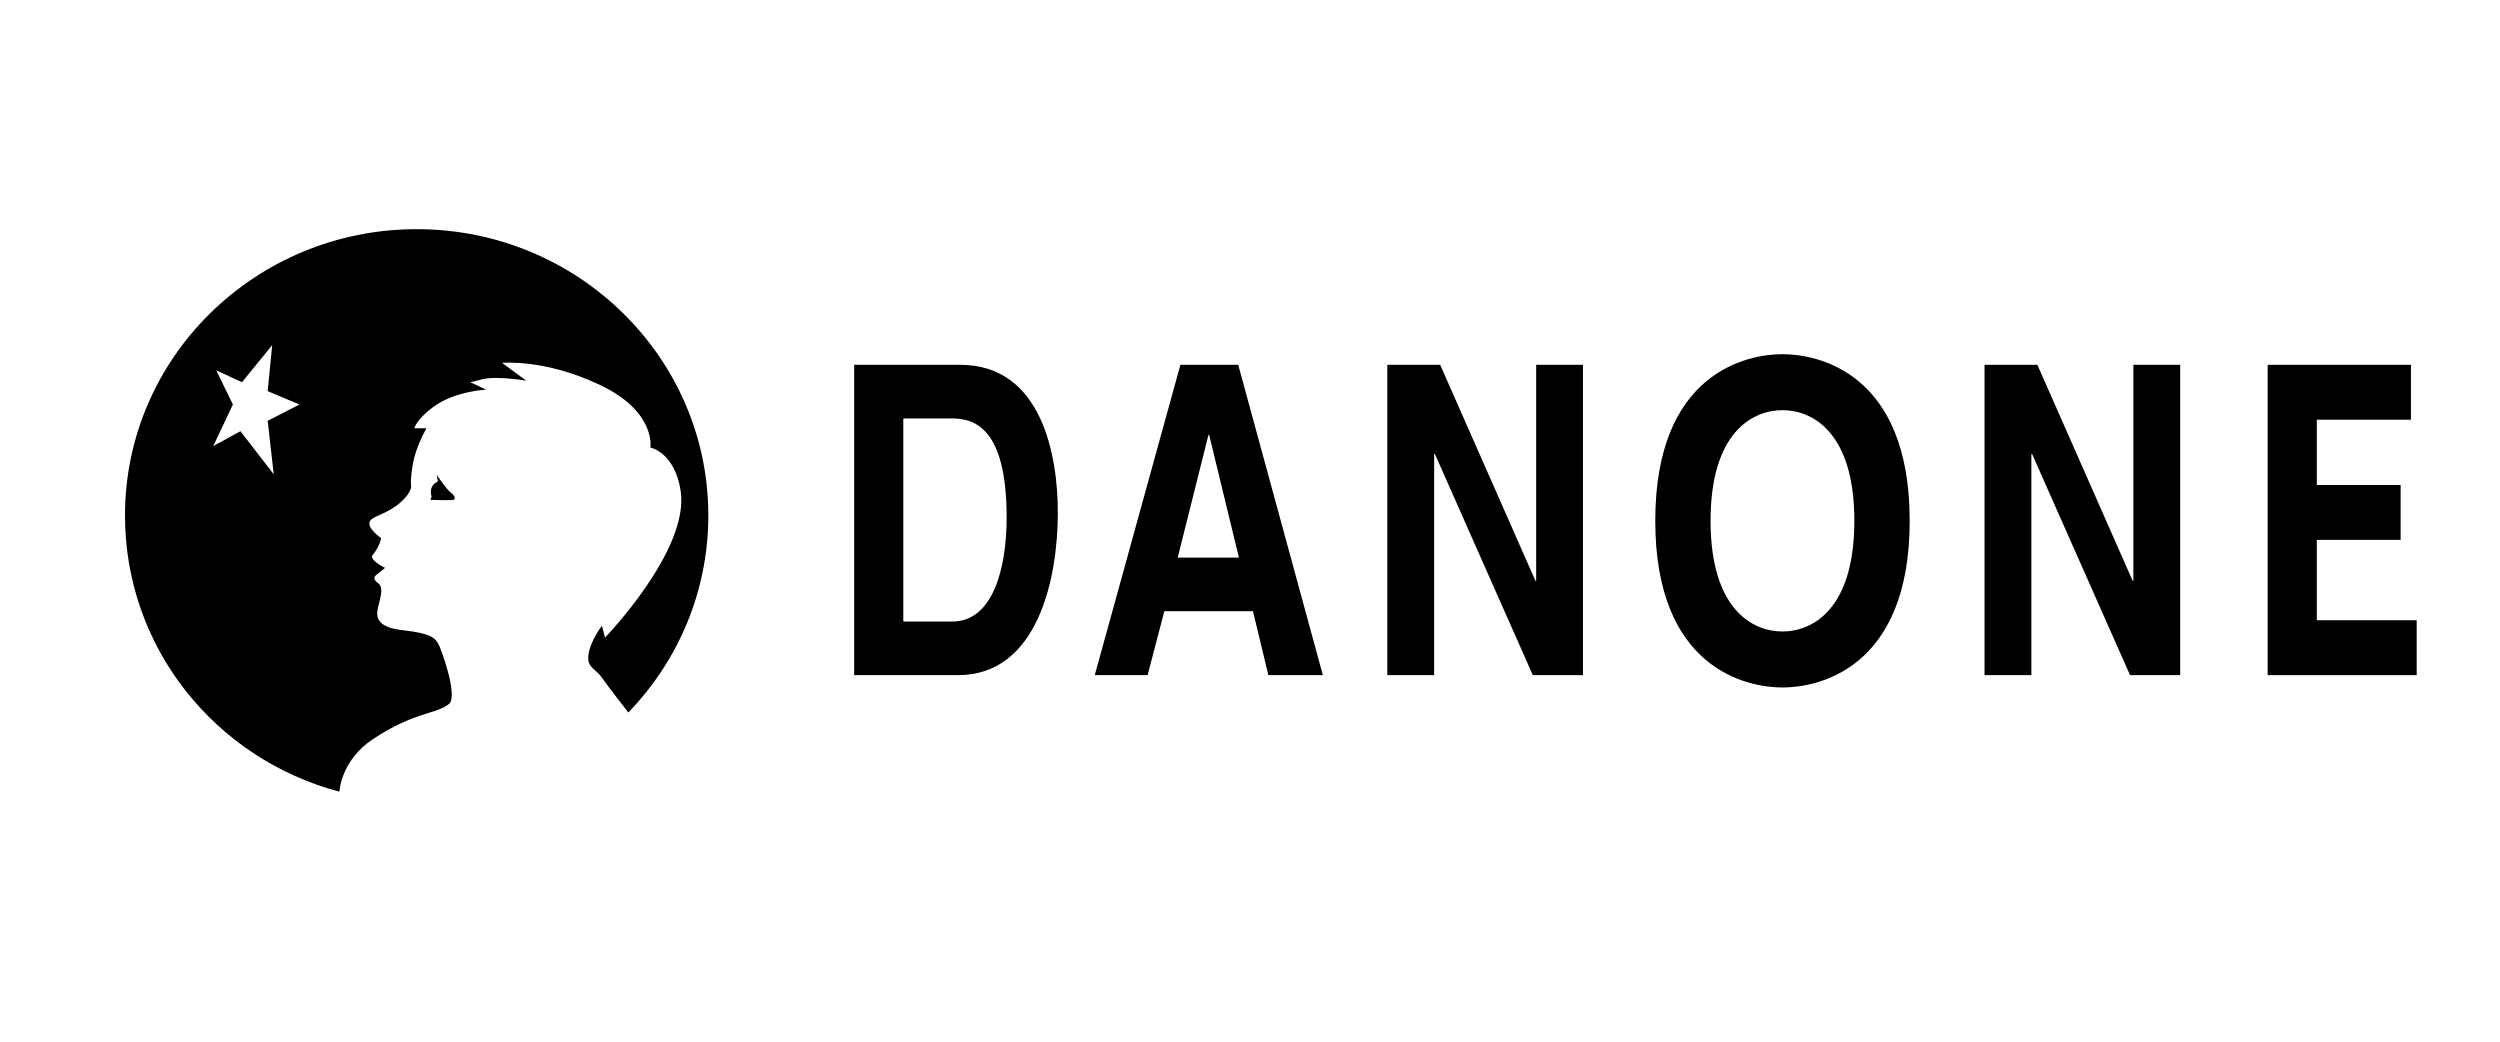
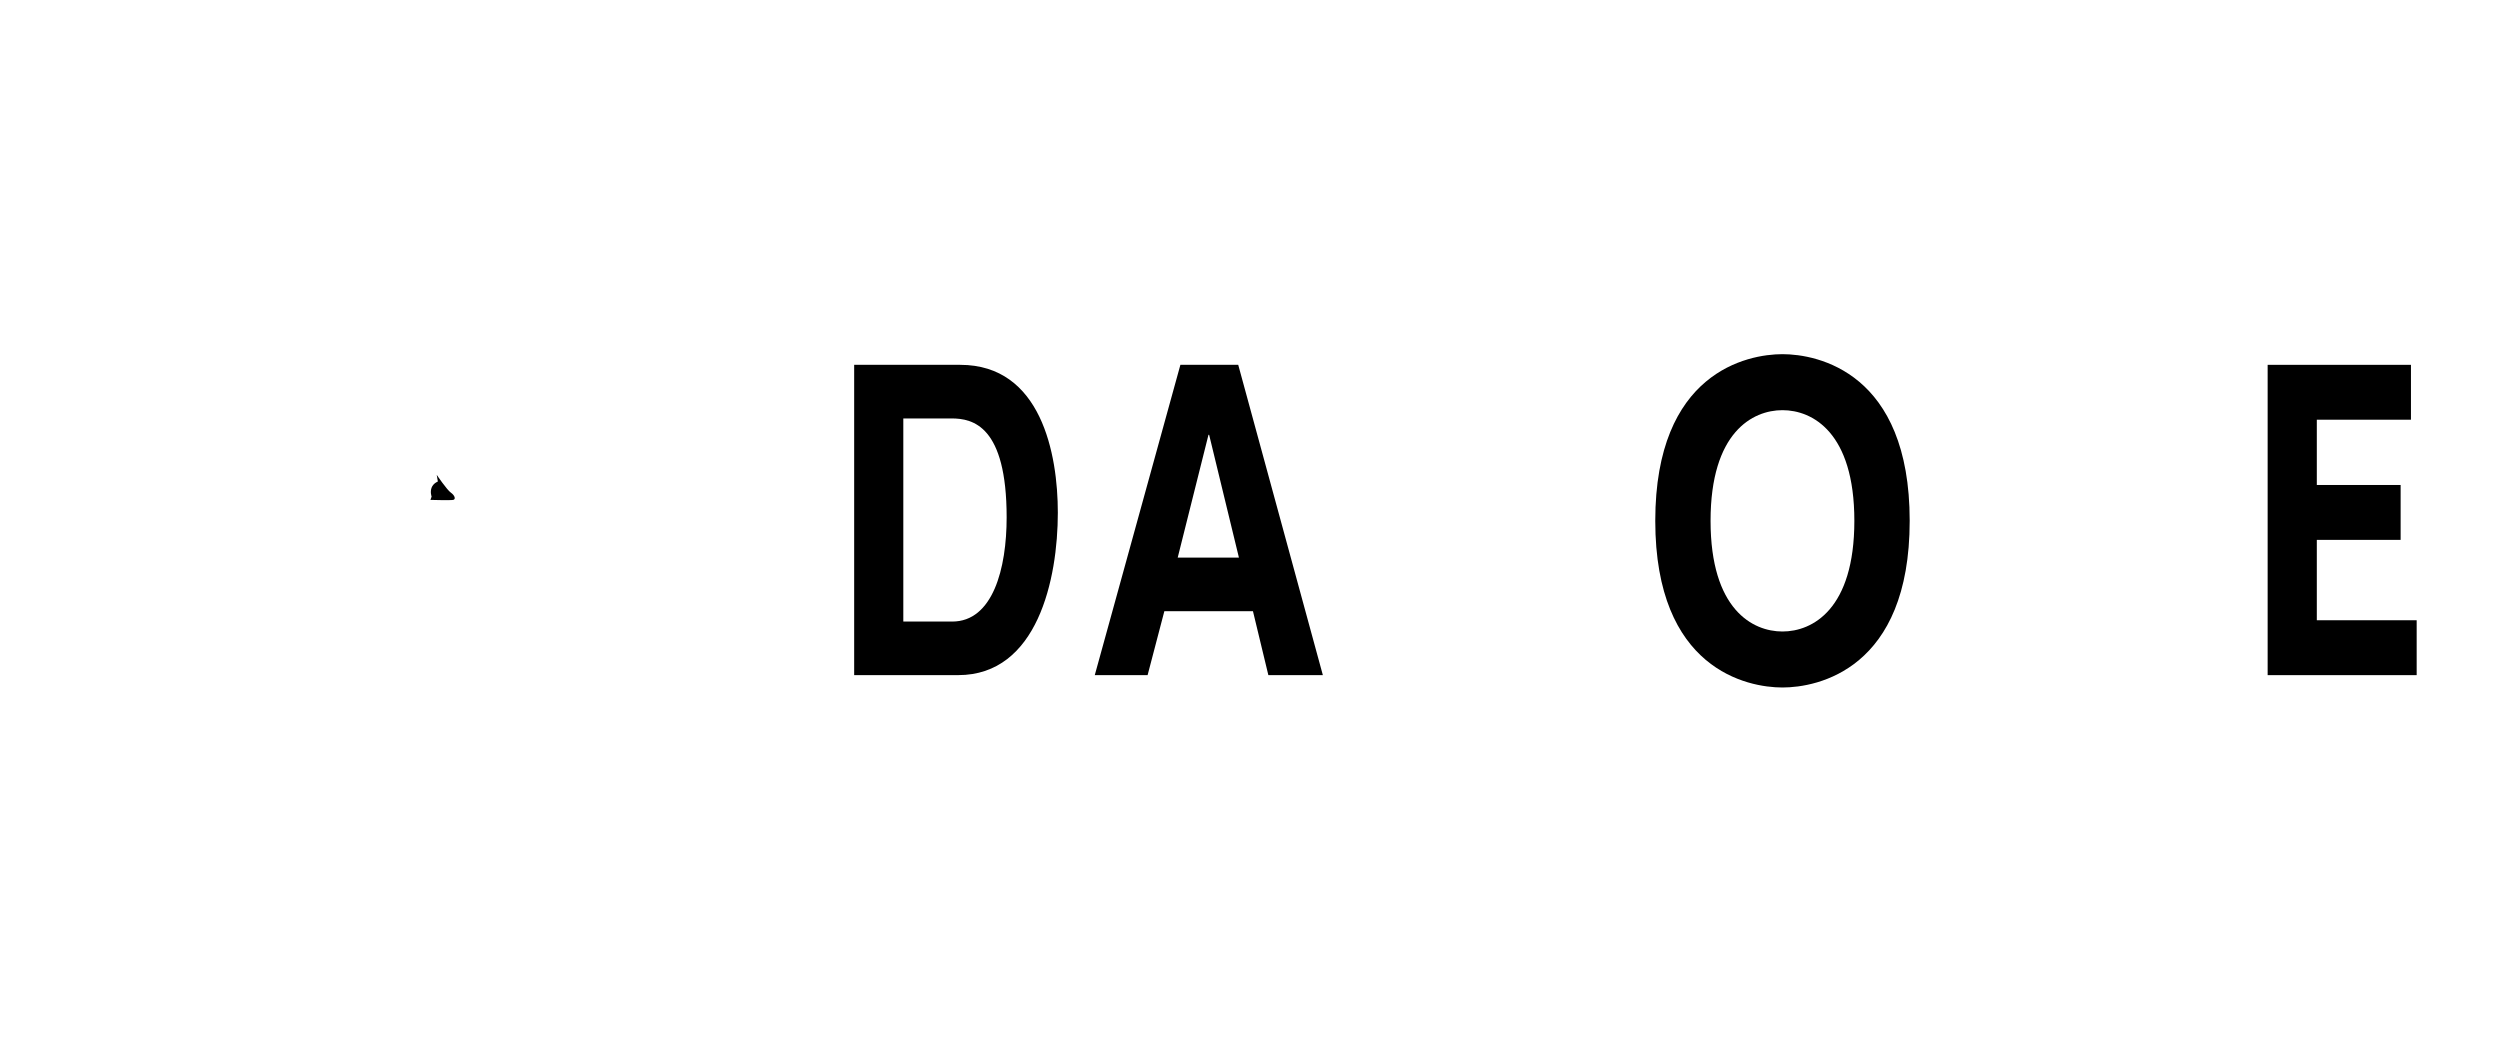
<svg xmlns="http://www.w3.org/2000/svg" width="120" height="50" viewBox="0 0 120 50" fill="none">
-   <path fill-rule="evenodd" clip-rule="evenodd" d="M11.615 18.347L10.38 17.777L11.179 19.416L10.235 21.412L11.542 20.699L13.139 22.765L12.849 20.2L14.374 19.416L12.849 18.775L13.066 16.565L11.615 18.347ZM16.289 38C10.334 36.419 6 31.088 6 24.743C6 17.153 12.268 11 20 11C27.732 11 34 17.153 34 24.743C34 28.406 32.54 31.735 30.16 34.198C30.16 34.198 29.185 32.957 28.894 32.53C28.604 32.102 28.169 32.049 28.241 31.461C28.329 30.75 28.894 30.035 28.894 30.035L29.04 30.605C29.04 30.605 33.116 26.399 32.67 23.55C32.379 21.697 31.218 21.483 31.218 21.483C31.218 21.483 31.508 19.772 28.822 18.489C26.136 17.207 24.103 17.42 24.103 17.42L25.265 18.276C25.265 18.276 23.866 18.03 23.159 18.204C22.578 18.347 22.578 18.347 22.578 18.347L23.331 18.704C23.331 18.704 21.797 18.771 20.763 19.559C19.955 20.174 19.892 20.557 19.892 20.557H20.473C20.473 20.557 19.964 21.412 19.819 22.267C19.674 23.122 19.737 23.354 19.737 23.354C19.737 23.354 19.737 23.755 19.002 24.29C18.464 24.681 17.941 24.771 17.777 24.985C17.531 25.307 18.294 25.831 18.294 25.831C18.294 25.831 18.24 26.214 17.886 26.642C17.724 26.837 18.294 27.176 18.485 27.256L18.022 27.631C18.022 27.631 17.859 27.791 18.131 27.978C18.404 28.165 18.294 28.566 18.186 28.994C18.077 29.421 17.859 30.089 19.329 30.249C20.8 30.41 20.881 30.677 21.017 30.864C21.153 31.052 21.997 33.404 21.562 33.778C20.963 34.292 19.911 34.14 17.886 35.488C16.361 36.503 16.289 38 16.289 38Z" fill="black" />
  <path fill-rule="evenodd" clip-rule="evenodd" d="M20.963 22.793C20.963 22.793 21.452 23.515 21.643 23.648C21.834 23.782 21.888 23.969 21.752 23.995C21.615 24.022 20.662 23.995 20.662 23.995L20.717 23.835C20.717 23.835 20.636 23.622 20.717 23.407C20.799 23.194 21.017 23.113 21.017 23.113L20.963 22.793Z" fill="black" />
  <path fill-rule="evenodd" clip-rule="evenodd" d="M41 17.512H46.089C49.973 17.512 50.776 21.786 50.776 24.607C50.776 27.801 49.796 32.406 45.992 32.406H41V17.512ZM43.359 29.835H45.704C47.662 29.835 48.319 27.283 48.319 24.835C48.319 20.437 46.698 20.085 45.671 20.085H43.359V29.835Z" fill="black" />
  <path fill-rule="evenodd" clip-rule="evenodd" d="M55.085 32.406H52.549L56.659 17.512H59.435L63.497 32.406H60.881L60.142 29.337H55.889L55.085 32.406ZM56.53 26.764H59.468L58.039 20.871H58.007L56.53 26.764Z" fill="black" />
-   <path fill-rule="evenodd" clip-rule="evenodd" d="M73.736 17.512H75.983V32.407H73.575L68.872 21.786H68.839V32.407H66.592V17.512H69.129L73.704 27.885H73.736V17.512Z" fill="black" />
  <path fill-rule="evenodd" clip-rule="evenodd" d="M85.558 17C87.24 17 91.665 17.866 91.665 24.999C91.665 32.131 87.24 33 85.558 33C83.878 33 79.453 32.131 79.453 24.999C79.454 17.866 83.878 17 85.558 17ZM85.558 30.312C86.992 30.312 89.009 29.254 89.009 24.999C89.009 20.746 86.992 19.688 85.558 19.688C84.126 19.688 82.107 20.746 82.107 24.999C82.107 29.254 84.126 30.312 85.558 30.312Z" fill="black" />
-   <path fill-rule="evenodd" clip-rule="evenodd" d="M102.402 17.512H104.649V32.407H102.242L97.538 21.786H97.507V32.407H95.258V17.512H97.795L102.37 27.885H102.402V17.512Z" fill="black" />
  <path fill-rule="evenodd" clip-rule="evenodd" d="M115.726 20.146H111.207V23.279H115.23V25.914H111.207V29.772H116V32.407H108.847V17.512H115.726V20.146Z" fill="black" />
</svg>